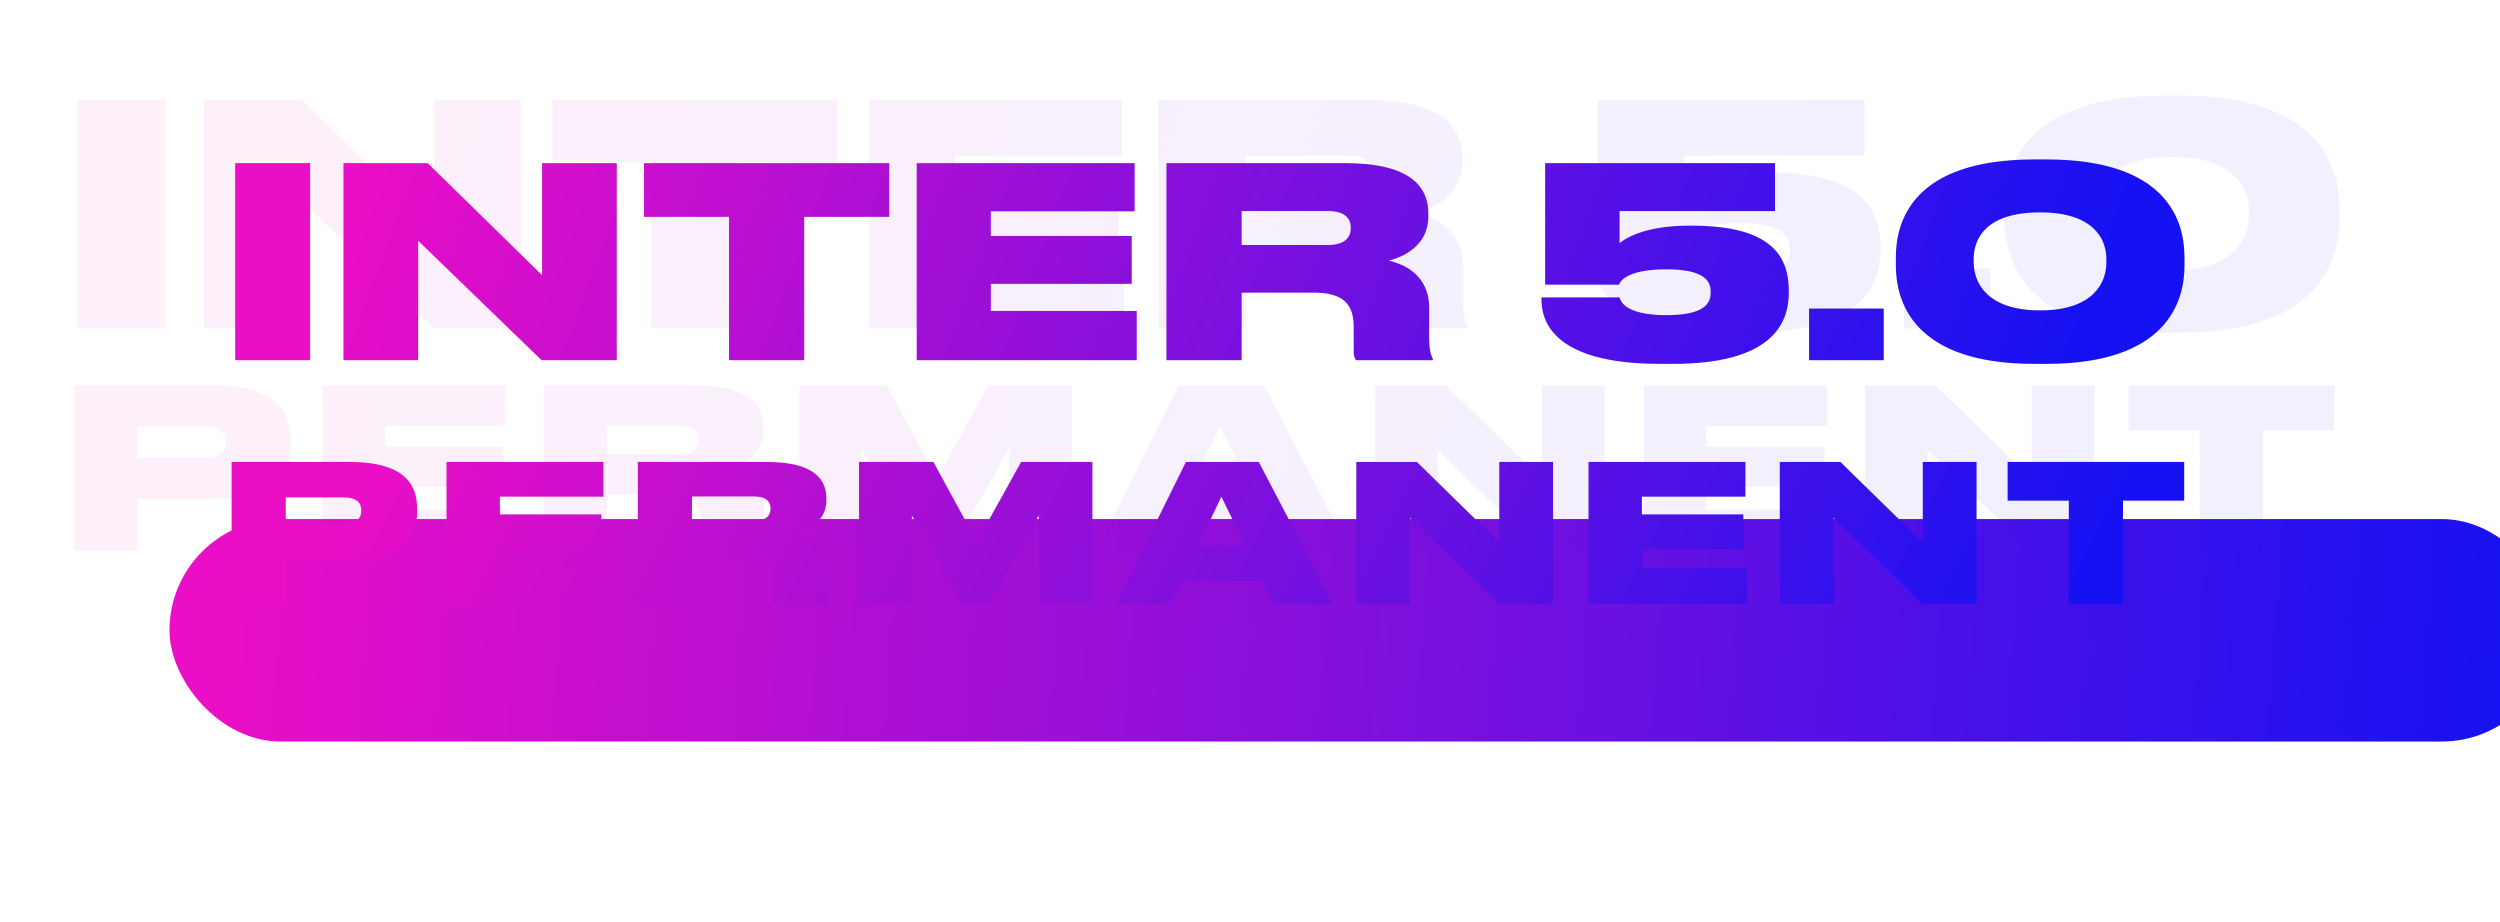
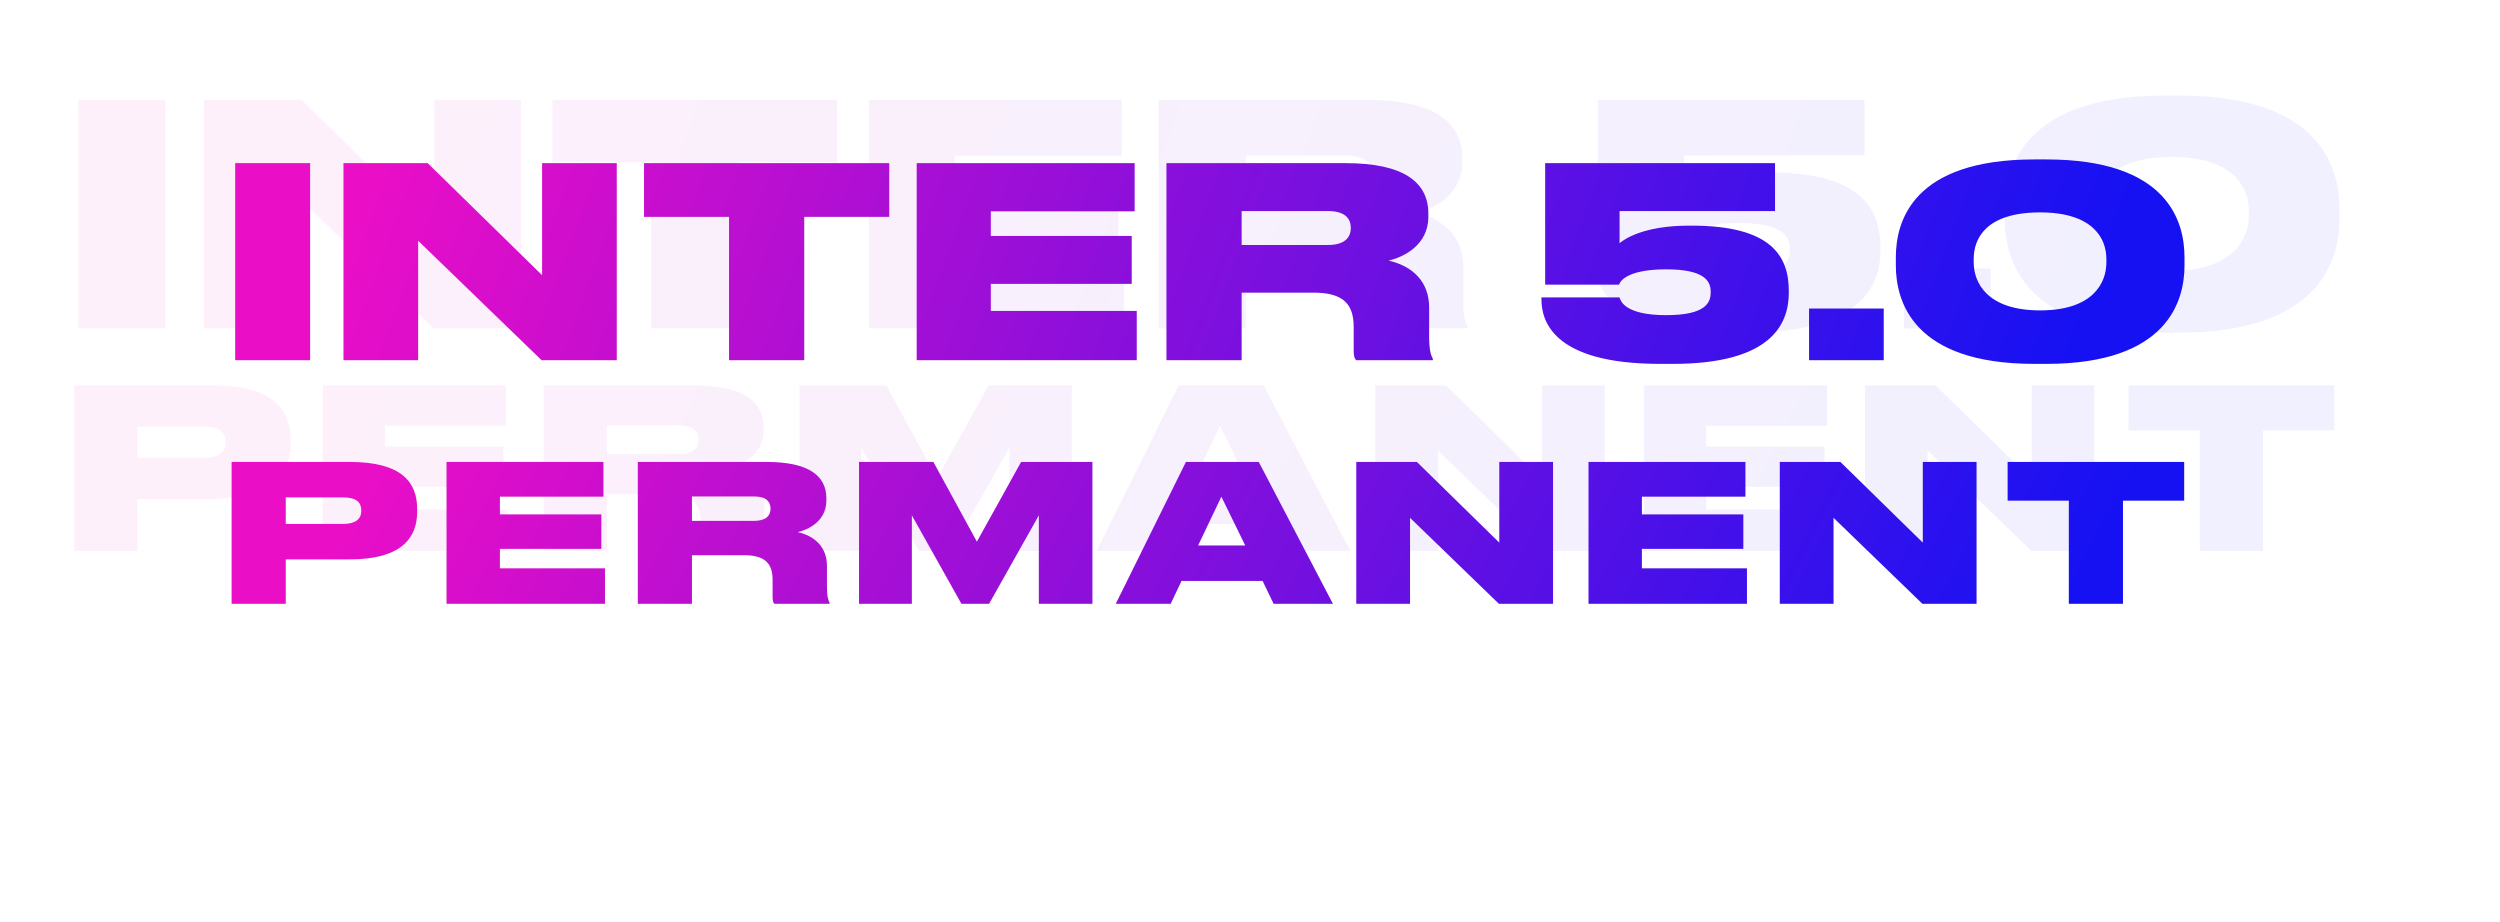
<svg xmlns="http://www.w3.org/2000/svg" width="236" height="87" viewBox="0 0 236 87" fill="none">
  <g filter="url(#filter0_ddddd_160_177)">
-     <rect x="1" y="65" width="225" height="21" rx="10.5" fill="url(#paint0_linear_160_177)" />
-   </g>
+     </g>
  <path d="M25.017 70.9V80H22.911V72.59H21.091V70.9H25.017ZM26.767 75.528H30.446V77.153H26.767V75.528ZM35.61 74.605C36.407 74.735 37.018 75.034 37.443 75.502C37.867 75.961 38.08 76.533 38.08 77.218C38.08 77.747 37.941 78.236 37.664 78.687C37.386 79.129 36.962 79.484 36.39 79.753C35.826 80.022 35.133 80.156 34.31 80.156C33.668 80.156 33.036 80.074 32.412 79.909C31.796 79.736 31.272 79.493 30.839 79.181L31.658 77.569C32.004 77.829 32.403 78.033 32.854 78.18C33.313 78.319 33.781 78.388 34.258 78.388C34.786 78.388 35.202 78.288 35.506 78.089C35.809 77.881 35.961 77.591 35.961 77.218C35.961 76.473 35.393 76.1 34.258 76.1H33.296V74.709L35.168 72.59H31.294V70.9H37.664V72.265L35.61 74.605ZM43.306 70.9H47.44C48.428 70.9 49.299 71.091 50.053 71.472C50.815 71.845 51.405 72.373 51.821 73.058C52.245 73.743 52.458 74.54 52.458 75.45C52.458 76.36 52.245 77.157 51.821 77.842C51.405 78.527 50.815 79.06 50.053 79.441C49.299 79.814 48.428 80 47.44 80H43.306V70.9ZM47.336 78.271C48.246 78.271 48.969 78.02 49.507 77.517C50.053 77.006 50.326 76.317 50.326 75.45C50.326 74.583 50.053 73.899 49.507 73.396C48.969 72.885 48.246 72.629 47.336 72.629H45.412V78.271H47.336ZM61.092 78.31V80H54.046V70.9H60.923V72.59H56.139V74.566H60.364V76.204H56.139V78.31H61.092ZM67.097 80.156C66.17 80.156 65.329 79.957 64.575 79.558C63.83 79.151 63.24 78.592 62.807 77.881C62.382 77.162 62.17 76.351 62.17 75.45C62.17 74.549 62.382 73.743 62.807 73.032C63.24 72.313 63.83 71.754 64.575 71.355C65.329 70.948 66.174 70.744 67.11 70.744C67.899 70.744 68.609 70.883 69.242 71.16C69.883 71.437 70.421 71.836 70.854 72.356L69.502 73.604C68.887 72.893 68.124 72.538 67.214 72.538C66.651 72.538 66.148 72.664 65.706 72.915C65.264 73.158 64.917 73.5 64.666 73.942C64.423 74.384 64.302 74.887 64.302 75.45C64.302 76.013 64.423 76.516 64.666 76.958C64.917 77.4 65.264 77.747 65.706 77.998C66.148 78.241 66.651 78.362 67.214 78.362C68.124 78.362 68.887 78.002 69.502 77.283L70.854 78.531C70.421 79.06 69.883 79.463 69.242 79.74C68.601 80.017 67.886 80.156 67.097 80.156ZM79.322 78.31V80H72.276V70.9H79.153V72.59H74.369V74.566H78.594V76.204H74.369V78.31H79.322ZM89.279 80L89.266 74.54L86.588 79.038H85.639L82.974 74.657V80H80.998V70.9H82.74L86.146 76.555L89.5 70.9H91.229L91.255 80H89.279ZM100.096 75.268C100.616 75.433 101.023 75.71 101.318 76.1C101.613 76.481 101.76 76.954 101.76 77.517C101.76 78.314 101.448 78.93 100.824 79.363C100.209 79.788 99.307 80 98.12 80H93.414V70.9H97.86C98.969 70.9 99.819 71.112 100.408 71.537C101.006 71.962 101.305 72.538 101.305 73.266C101.305 73.708 101.197 74.102 100.98 74.449C100.772 74.796 100.477 75.069 100.096 75.268ZM95.507 72.486V74.631H97.6C98.12 74.631 98.514 74.54 98.783 74.358C99.052 74.176 99.186 73.907 99.186 73.552C99.186 73.197 99.052 72.932 98.783 72.759C98.514 72.577 98.12 72.486 97.6 72.486H95.507ZM97.964 78.414C98.519 78.414 98.935 78.323 99.212 78.141C99.498 77.959 99.641 77.677 99.641 77.296C99.641 76.542 99.082 76.165 97.964 76.165H95.507V78.414H97.964ZM110.4 78.31V80H103.354V70.9H110.231V72.59H105.447V74.566H109.672V76.204H105.447V78.31H110.4ZM117.874 80L116.119 77.465H116.015H114.182V80H112.076V70.9H116.015C116.821 70.9 117.519 71.034 118.108 71.303C118.706 71.572 119.165 71.953 119.486 72.447C119.807 72.941 119.967 73.526 119.967 74.202C119.967 74.878 119.802 75.463 119.473 75.957C119.152 76.442 118.693 76.815 118.095 77.075L120.136 80H117.874ZM117.835 74.202C117.835 73.691 117.67 73.301 117.341 73.032C117.012 72.755 116.531 72.616 115.898 72.616H114.182V75.788H115.898C116.531 75.788 117.012 75.649 117.341 75.372C117.67 75.095 117.835 74.705 117.835 74.202Z" fill="white" />
-   <path d="M149.36 80L149.347 74.54L146.669 79.038H145.72L143.055 74.657V80H141.079V70.9H142.821L146.227 76.555L149.581 70.9H151.31L151.336 80H149.36ZM157.902 80.156C156.957 80.156 156.104 79.952 155.341 79.545C154.587 79.138 153.993 78.579 153.56 77.868C153.135 77.149 152.923 76.343 152.923 75.45C152.923 74.557 153.135 73.756 153.56 73.045C153.993 72.326 154.587 71.762 155.341 71.355C156.104 70.948 156.957 70.744 157.902 70.744C158.847 70.744 159.696 70.948 160.45 71.355C161.204 71.762 161.798 72.326 162.231 73.045C162.664 73.756 162.881 74.557 162.881 75.45C162.881 76.343 162.664 77.149 162.231 77.868C161.798 78.579 161.204 79.138 160.45 79.545C159.696 79.952 158.847 80.156 157.902 80.156ZM157.902 78.362C158.439 78.362 158.925 78.241 159.358 77.998C159.791 77.747 160.129 77.4 160.372 76.958C160.623 76.516 160.749 76.013 160.749 75.45C160.749 74.887 160.623 74.384 160.372 73.942C160.129 73.5 159.791 73.158 159.358 72.915C158.925 72.664 158.439 72.538 157.902 72.538C157.365 72.538 156.879 72.664 156.446 72.915C156.013 73.158 155.67 73.5 155.419 73.942C155.176 74.384 155.055 74.887 155.055 75.45C155.055 76.013 155.176 76.516 155.419 76.958C155.67 77.4 156.013 77.747 156.446 77.998C156.879 78.241 157.365 78.362 157.902 78.362ZM167.454 80.156C166.734 80.156 166.037 80.061 165.361 79.87C164.693 79.671 164.156 79.415 163.749 79.103L164.464 77.517C164.854 77.803 165.317 78.033 165.855 78.206C166.392 78.379 166.929 78.466 167.467 78.466C168.065 78.466 168.507 78.379 168.793 78.206C169.079 78.024 169.222 77.786 169.222 77.491C169.222 77.274 169.135 77.097 168.962 76.958C168.797 76.811 168.58 76.694 168.312 76.607C168.052 76.52 167.696 76.425 167.246 76.321C166.552 76.156 165.985 75.992 165.543 75.827C165.101 75.662 164.719 75.398 164.399 75.034C164.087 74.67 163.931 74.185 163.931 73.578C163.931 73.049 164.074 72.573 164.36 72.148C164.646 71.715 165.075 71.372 165.647 71.121C166.227 70.87 166.934 70.744 167.766 70.744C168.346 70.744 168.914 70.813 169.469 70.952C170.023 71.091 170.509 71.29 170.925 71.55L170.275 73.149C169.434 72.672 168.593 72.434 167.753 72.434C167.163 72.434 166.726 72.529 166.44 72.72C166.162 72.911 166.024 73.162 166.024 73.474C166.024 73.786 166.184 74.02 166.505 74.176C166.834 74.323 167.332 74.471 168 74.618C168.693 74.783 169.261 74.947 169.703 75.112C170.145 75.277 170.522 75.537 170.834 75.892C171.154 76.247 171.315 76.728 171.315 77.335C171.315 77.855 171.167 78.332 170.873 78.765C170.587 79.19 170.153 79.528 169.573 79.779C168.992 80.03 168.286 80.156 167.454 80.156ZM177.109 80.156C176.181 80.156 175.341 79.957 174.587 79.558C173.841 79.151 173.252 78.592 172.819 77.881C172.394 77.162 172.182 76.351 172.182 75.45C172.182 74.549 172.394 73.743 172.819 73.032C173.252 72.313 173.841 71.754 174.587 71.355C175.341 70.948 176.186 70.744 177.122 70.744C177.91 70.744 178.621 70.883 179.254 71.16C179.895 71.437 180.432 71.836 180.866 72.356L179.514 73.604C178.898 72.893 178.136 72.538 177.226 72.538C176.662 72.538 176.16 72.664 175.718 72.915C175.276 73.158 174.929 73.5 174.678 73.942C174.435 74.384 174.314 74.887 174.314 75.45C174.314 76.013 174.435 76.516 174.678 76.958C174.929 77.4 175.276 77.747 175.718 77.998C176.16 78.241 176.662 78.362 177.226 78.362C178.136 78.362 178.898 78.002 179.514 77.283L180.866 78.531C180.432 79.06 179.895 79.463 179.254 79.74C178.612 80.017 177.897 80.156 177.109 80.156ZM186.505 80.156C185.56 80.156 184.706 79.952 183.944 79.545C183.19 79.138 182.596 78.579 182.163 77.868C181.738 77.149 181.526 76.343 181.526 75.45C181.526 74.557 181.738 73.756 182.163 73.045C182.596 72.326 183.19 71.762 183.944 71.355C184.706 70.948 185.56 70.744 186.505 70.744C187.449 70.744 188.299 70.948 189.053 71.355C189.807 71.762 190.4 72.326 190.834 73.045C191.267 73.756 191.484 74.557 191.484 75.45C191.484 76.343 191.267 77.149 190.834 77.868C190.4 78.579 189.807 79.138 189.053 79.545C188.299 79.952 187.449 80.156 186.505 80.156ZM186.505 78.362C187.042 78.362 187.527 78.241 187.961 77.998C188.394 77.747 188.732 77.4 188.975 76.958C189.226 76.516 189.352 76.013 189.352 75.45C189.352 74.887 189.226 74.384 188.975 73.942C188.732 73.5 188.394 73.158 187.961 72.915C187.527 72.664 187.042 72.538 186.505 72.538C185.967 72.538 185.482 72.664 185.049 72.915C184.615 73.158 184.273 73.5 184.022 73.942C183.779 74.384 183.658 74.887 183.658 75.45C183.658 76.013 183.779 76.516 184.022 76.958C184.273 77.4 184.615 77.747 185.049 77.998C185.482 78.241 185.967 78.362 186.505 78.362ZM206.516 70.9L203.539 80H201.277L199.275 73.838L197.208 80H194.959L191.969 70.9H194.153L196.207 77.296L198.352 70.9H200.302L202.382 77.348L204.501 70.9H206.516Z" fill="white" />
  <g opacity="0.18">
    <path d="M15.599 9.424V31H7.392V9.424H15.599ZM19.25 9.424H28.472L41 21.691V9.424H49.178V31H40.942L27.428 17.921V31H19.25V9.424ZM61.472 31V15.311H52.163V9.424H79.017V15.311H69.708V31H61.472ZM82.021 9.424H105.888V14.702H90.141V17.399H105.569V22.648H90.141V25.606H106.12V31H82.021V9.424ZM117.606 14.673V18.385H127.06C128.887 18.385 129.554 17.573 129.554 16.529V16.5C129.554 15.485 128.916 14.673 127.06 14.673H117.606ZM117.606 23.605V31H109.37V9.424H128.974C135.267 9.424 138.051 11.454 138.051 14.963V15.282C138.051 18.414 135.325 19.719 133.701 20.096C136.369 20.705 138.138 22.445 138.138 25.229V28.419C138.138 29.927 138.341 30.478 138.544 30.855V31H130.134C129.931 30.768 129.873 30.478 129.873 29.869V27.346C129.873 24.881 128.742 23.605 125.494 23.605H117.606ZM164.819 31.406H163.427C151.392 31.406 150.435 26.447 150.435 24.33V24.127H158.99C159.077 24.446 159.483 26.07 164.094 26.07C168.27 26.07 168.966 24.794 168.966 23.605V23.489C168.966 22.329 168.27 21.053 164.094 21.053C159.541 21.053 158.99 22.532 158.932 22.735H150.841V9.424H176.013V14.673H158.99V18.182C159.454 17.805 161.513 16.268 166.617 16.268H166.878C175.578 16.268 177.521 19.574 177.521 23.431V23.605C177.521 27.172 175.462 31.406 164.819 31.406ZM187.917 25.345V31H179.739V25.345H187.917ZM220.851 19.748V20.618C220.851 24.533 218.995 31.406 205.713 31.406H204.408C191.097 31.406 189.241 24.533 189.241 20.618V19.748C189.241 15.775 191.097 9.018 204.408 9.018H205.713C218.995 9.018 220.851 15.775 220.851 19.748ZM212.296 20.299V19.922C212.296 17.689 210.846 14.818 205.046 14.818C199.101 14.818 197.767 17.689 197.767 19.922V20.27C197.767 22.503 199.217 25.548 205.046 25.548C210.846 25.548 212.296 22.532 212.296 20.299Z" fill="url(#paint1_linear_160_177)" fill-opacity="0.34" />
    <path d="M20.028 47.107H12.972V52H7.008V36.376H20.028C25.803 36.376 27.441 38.665 27.441 41.542V41.878C27.441 44.713 25.74 47.107 20.028 47.107ZM12.972 40.282V43.201H19.314C20.679 43.201 21.288 42.634 21.288 41.773V41.71C21.288 40.807 20.721 40.282 19.314 40.282H12.972ZM30.467 36.376H47.75V40.198H36.347V42.151H47.519V45.952H36.347V48.094H47.918V52H30.467V36.376ZM57.286 40.177V42.865H64.132C65.455 42.865 65.938 42.277 65.938 41.521V41.5C65.938 40.765 65.476 40.177 64.132 40.177H57.286ZM57.286 46.645V52H51.322V36.376H65.518C70.075 36.376 72.091 37.846 72.091 40.387V40.618C72.091 42.886 70.117 43.831 68.941 44.104C70.873 44.545 72.154 45.805 72.154 47.821V50.131C72.154 51.223 72.301 51.622 72.448 51.895V52H66.358C66.211 51.832 66.169 51.622 66.169 51.181V49.354C66.169 47.569 65.35 46.645 62.998 46.645H57.286ZM75.479 52V36.376H83.669L88.457 45.154L93.329 36.376H101.183V52H95.282V42.256L89.801 52H86.756L81.296 42.256V52H75.479ZM117.8 45.574L115.175 40.198L112.613 45.574H117.8ZM120.929 52L119.711 49.48H110.786L109.589 52H103.541L111.269 36.376H119.291L127.46 52H120.929ZM129.821 36.376H136.499L145.571 45.259V36.376H151.493V52H145.529L135.743 42.529V52H129.821V36.376ZM155.188 36.376H172.471V40.198H161.068V42.151H172.24V45.952H161.068V48.094H172.639V52H155.188V36.376ZM176.042 36.376H182.72L191.792 45.259V36.376H197.714V52H191.75L181.964 42.529V52H176.042V36.376ZM207.667 52V40.639H200.926V36.376H220.372V40.639H213.631V52H207.667Z" fill="url(#paint2_linear_160_177)" fill-opacity="0.34" />
  </g>
  <path d="M29.275 15.4V34H22.2V15.4H29.275ZM32.423 15.4H40.373L51.173 25.975V15.4H58.223V34H51.123L39.473 22.725V34H32.423V15.4ZM68.821 34V20.475H60.796V15.4H83.946V20.475H75.921V34H68.821ZM86.535 15.4H107.11V19.95H93.535V22.275H106.835V26.8H93.535V29.35H107.31V34H86.535V15.4ZM117.212 19.925V23.125H125.362C126.937 23.125 127.512 22.425 127.512 21.525V21.5C127.512 20.625 126.962 19.925 125.362 19.925H117.212ZM117.212 27.625V34H110.112V15.4H127.012C132.437 15.4 134.837 17.15 134.837 20.175V20.45C134.837 23.15 132.487 24.275 131.087 24.6C133.387 25.125 134.912 26.625 134.912 29.025V31.775C134.912 33.075 135.087 33.55 135.262 33.875V34H128.012C127.837 33.8 127.787 33.55 127.787 33.025V30.85C127.787 28.725 126.812 27.625 124.012 27.625H117.212ZM157.913 34.35H156.713C146.338 34.35 145.513 30.075 145.513 28.25V28.075H152.888C152.963 28.35 153.313 29.75 157.288 29.75C160.888 29.75 161.488 28.65 161.488 27.625V27.525C161.488 26.525 160.888 25.425 157.288 25.425C153.363 25.425 152.888 26.7 152.838 26.875H145.863V15.4H167.563V19.925H152.888V22.95C153.288 22.625 155.063 21.3 159.463 21.3H159.688C167.188 21.3 168.863 24.15 168.863 27.475V27.625C168.863 30.7 167.088 34.35 157.913 34.35ZM177.825 29.125V34H170.775V29.125H177.825ZM206.217 24.3V25.05C206.217 28.425 204.617 34.35 193.167 34.35H192.042C180.567 34.35 178.967 28.425 178.967 25.05V24.3C178.967 20.875 180.567 15.05 192.042 15.05H193.167C204.617 15.05 206.217 20.875 206.217 24.3ZM198.842 24.775V24.45C198.842 22.525 197.592 20.05 192.592 20.05C187.467 20.05 186.317 22.525 186.317 24.45V24.75C186.317 26.675 187.567 29.3 192.592 29.3C197.592 29.3 198.842 26.7 198.842 24.775Z" fill="url(#paint3_linear_160_177)" />
  <path d="M33.024 52.806H26.976V57H21.864V43.608H33.024C37.974 43.608 39.378 45.57 39.378 48.036V48.324C39.378 50.754 37.92 52.806 33.024 52.806ZM26.976 46.956V49.458H32.412C33.582 49.458 34.104 48.972 34.104 48.234V48.18C34.104 47.406 33.618 46.956 32.412 46.956H26.976ZM42.152 43.608H56.966V46.884H47.192V48.558H56.768V51.816H47.192V53.652H57.11V57H42.152V43.608ZM65.32 46.866V49.17H71.188C72.322 49.17 72.736 48.666 72.736 48.018V48C72.736 47.37 72.34 46.866 71.188 46.866H65.32ZM65.32 52.41V57H60.208V43.608H72.376C76.281 43.608 78.01 44.868 78.01 47.046V47.244C78.01 49.188 76.317 49.998 75.309 50.232C76.966 50.61 78.064 51.69 78.064 53.418V55.398C78.064 56.334 78.189 56.676 78.316 56.91V57H73.096C72.969 56.856 72.933 56.676 72.933 56.298V54.732C72.933 53.202 72.231 52.41 70.216 52.41H65.32ZM81.093 57V43.608H88.113L92.217 51.132L96.393 43.608H103.125V57H98.067V48.648L93.369 57H90.759L86.079 48.648V57H81.093ZM117.549 51.492L115.299 46.884L113.103 51.492H117.549ZM120.231 57L119.187 54.84H111.537L110.511 57H105.327L111.951 43.608H118.827L125.829 57H120.231ZM128.032 43.608H133.756L141.532 51.222V43.608H146.608V57H141.496L133.108 48.882V57H128.032V43.608ZM149.955 43.608H164.769V46.884H154.995V48.558H164.571V51.816H154.995V53.652H164.913V57H149.955V43.608ZM168.011 43.608H173.735L181.511 51.222V43.608H186.587V57H181.475L173.087 48.882V57H168.011V43.608ZM195.297 57V47.262H189.519V43.608H206.187V47.262H200.409V57H195.297Z" fill="url(#paint4_linear_160_177)" />
  <defs>
    <filter id="filter0_ddddd_160_177" x="0" y="55" width="236" height="32" filterUnits="userSpaceOnUse" color-interpolation-filters="sRGB">
      <feFlood flood-opacity="0" result="BackgroundImageFix" />
      <feColorMatrix in="SourceAlpha" type="matrix" values="0 0 0 0 0 0 0 0 0 0 0 0 0 0 0 0 0 0 127 0" result="hardAlpha" />
      <feOffset />
      <feGaussianBlur stdDeviation="0.5" />
      <feColorMatrix type="matrix" values="0 0 0 0 0.302 0 0 0 0 0.302 0 0 0 0 0.302 0 0 0 0.39 0" />
      <feBlend mode="normal" in2="BackgroundImageFix" result="effect1_dropShadow_160_177" />
      <feColorMatrix in="SourceAlpha" type="matrix" values="0 0 0 0 0 0 0 0 0 0 0 0 0 0 0 0 0 0 127 0" result="hardAlpha" />
      <feOffset dx="1" dy="-1" />
      <feGaussianBlur stdDeviation="1" />
      <feColorMatrix type="matrix" values="0 0 0 0 0.302 0 0 0 0 0.302 0 0 0 0 0.302 0 0 0 0.34 0" />
      <feBlend mode="normal" in2="effect1_dropShadow_160_177" result="effect2_dropShadow_160_177" />
      <feColorMatrix in="SourceAlpha" type="matrix" values="0 0 0 0 0 0 0 0 0 0 0 0 0 0 0 0 0 0 127 0" result="hardAlpha" />
      <feOffset dx="3" dy="-3" />
      <feGaussianBlur stdDeviation="1" />
      <feColorMatrix type="matrix" values="0 0 0 0 0.302 0 0 0 0 0.302 0 0 0 0 0.302 0 0 0 0.2 0" />
      <feBlend mode="normal" in2="effect2_dropShadow_160_177" result="effect3_dropShadow_160_177" />
      <feColorMatrix in="SourceAlpha" type="matrix" values="0 0 0 0 0 0 0 0 0 0 0 0 0 0 0 0 0 0 127 0" result="hardAlpha" />
      <feOffset dx="4" dy="-5" />
      <feGaussianBlur stdDeviation="1.5" />
      <feColorMatrix type="matrix" values="0 0 0 0 0.302 0 0 0 0 0.302 0 0 0 0 0.302 0 0 0 0.06 0" />
      <feBlend mode="normal" in2="effect3_dropShadow_160_177" result="effect4_dropShadow_160_177" />
      <feColorMatrix in="SourceAlpha" type="matrix" values="0 0 0 0 0 0 0 0 0 0 0 0 0 0 0 0 0 0 127 0" result="hardAlpha" />
      <feOffset dx="7" dy="-7" />
      <feGaussianBlur stdDeviation="1.5" />
      <feColorMatrix type="matrix" values="0 0 0 0 0.302 0 0 0 0 0.302 0 0 0 0 0.302 0 0 0 0.01 0" />
      <feBlend mode="normal" in2="effect4_dropShadow_160_177" result="effect5_dropShadow_160_177" />
      <feBlend mode="normal" in="SourceGraphic" in2="effect5_dropShadow_160_177" result="shape" />
    </filter>
    <linearGradient id="paint0_linear_160_177" x1="7.5" y1="65" x2="223.131" y2="81.677" gradientUnits="userSpaceOnUse">
      <stop stop-color="#EA0EC7" />
      <stop offset="1" stop-color="#1511F3" />
    </linearGradient>
    <linearGradient id="paint1_linear_160_177" x1="23" y1="9.344" x2="194.478" y2="71.261" gradientUnits="userSpaceOnUse">
      <stop stop-color="#EA0EC7" />
      <stop offset="1" stop-color="#1511F3" />
    </linearGradient>
    <linearGradient id="paint2_linear_160_177" x1="23" y1="36.639" x2="177.051" y2="114.925" gradientUnits="userSpaceOnUse">
      <stop stop-color="#EA0EC7" />
      <stop offset="1" stop-color="#1511F3" />
    </linearGradient>
    <linearGradient id="paint3_linear_160_177" x1="35.639" y1="15.869" x2="182.527" y2="70.104" gradientUnits="userSpaceOnUse">
      <stop stop-color="#EA0EC7" />
      <stop offset="1" stop-color="#1511F3" />
    </linearGradient>
    <linearGradient id="paint4_linear_160_177" x1="35.639" y1="43.656" x2="167.702" y2="111.497" gradientUnits="userSpaceOnUse">
      <stop stop-color="#EA0EC7" />
      <stop offset="1" stop-color="#1511F3" />
    </linearGradient>
  </defs>
</svg>